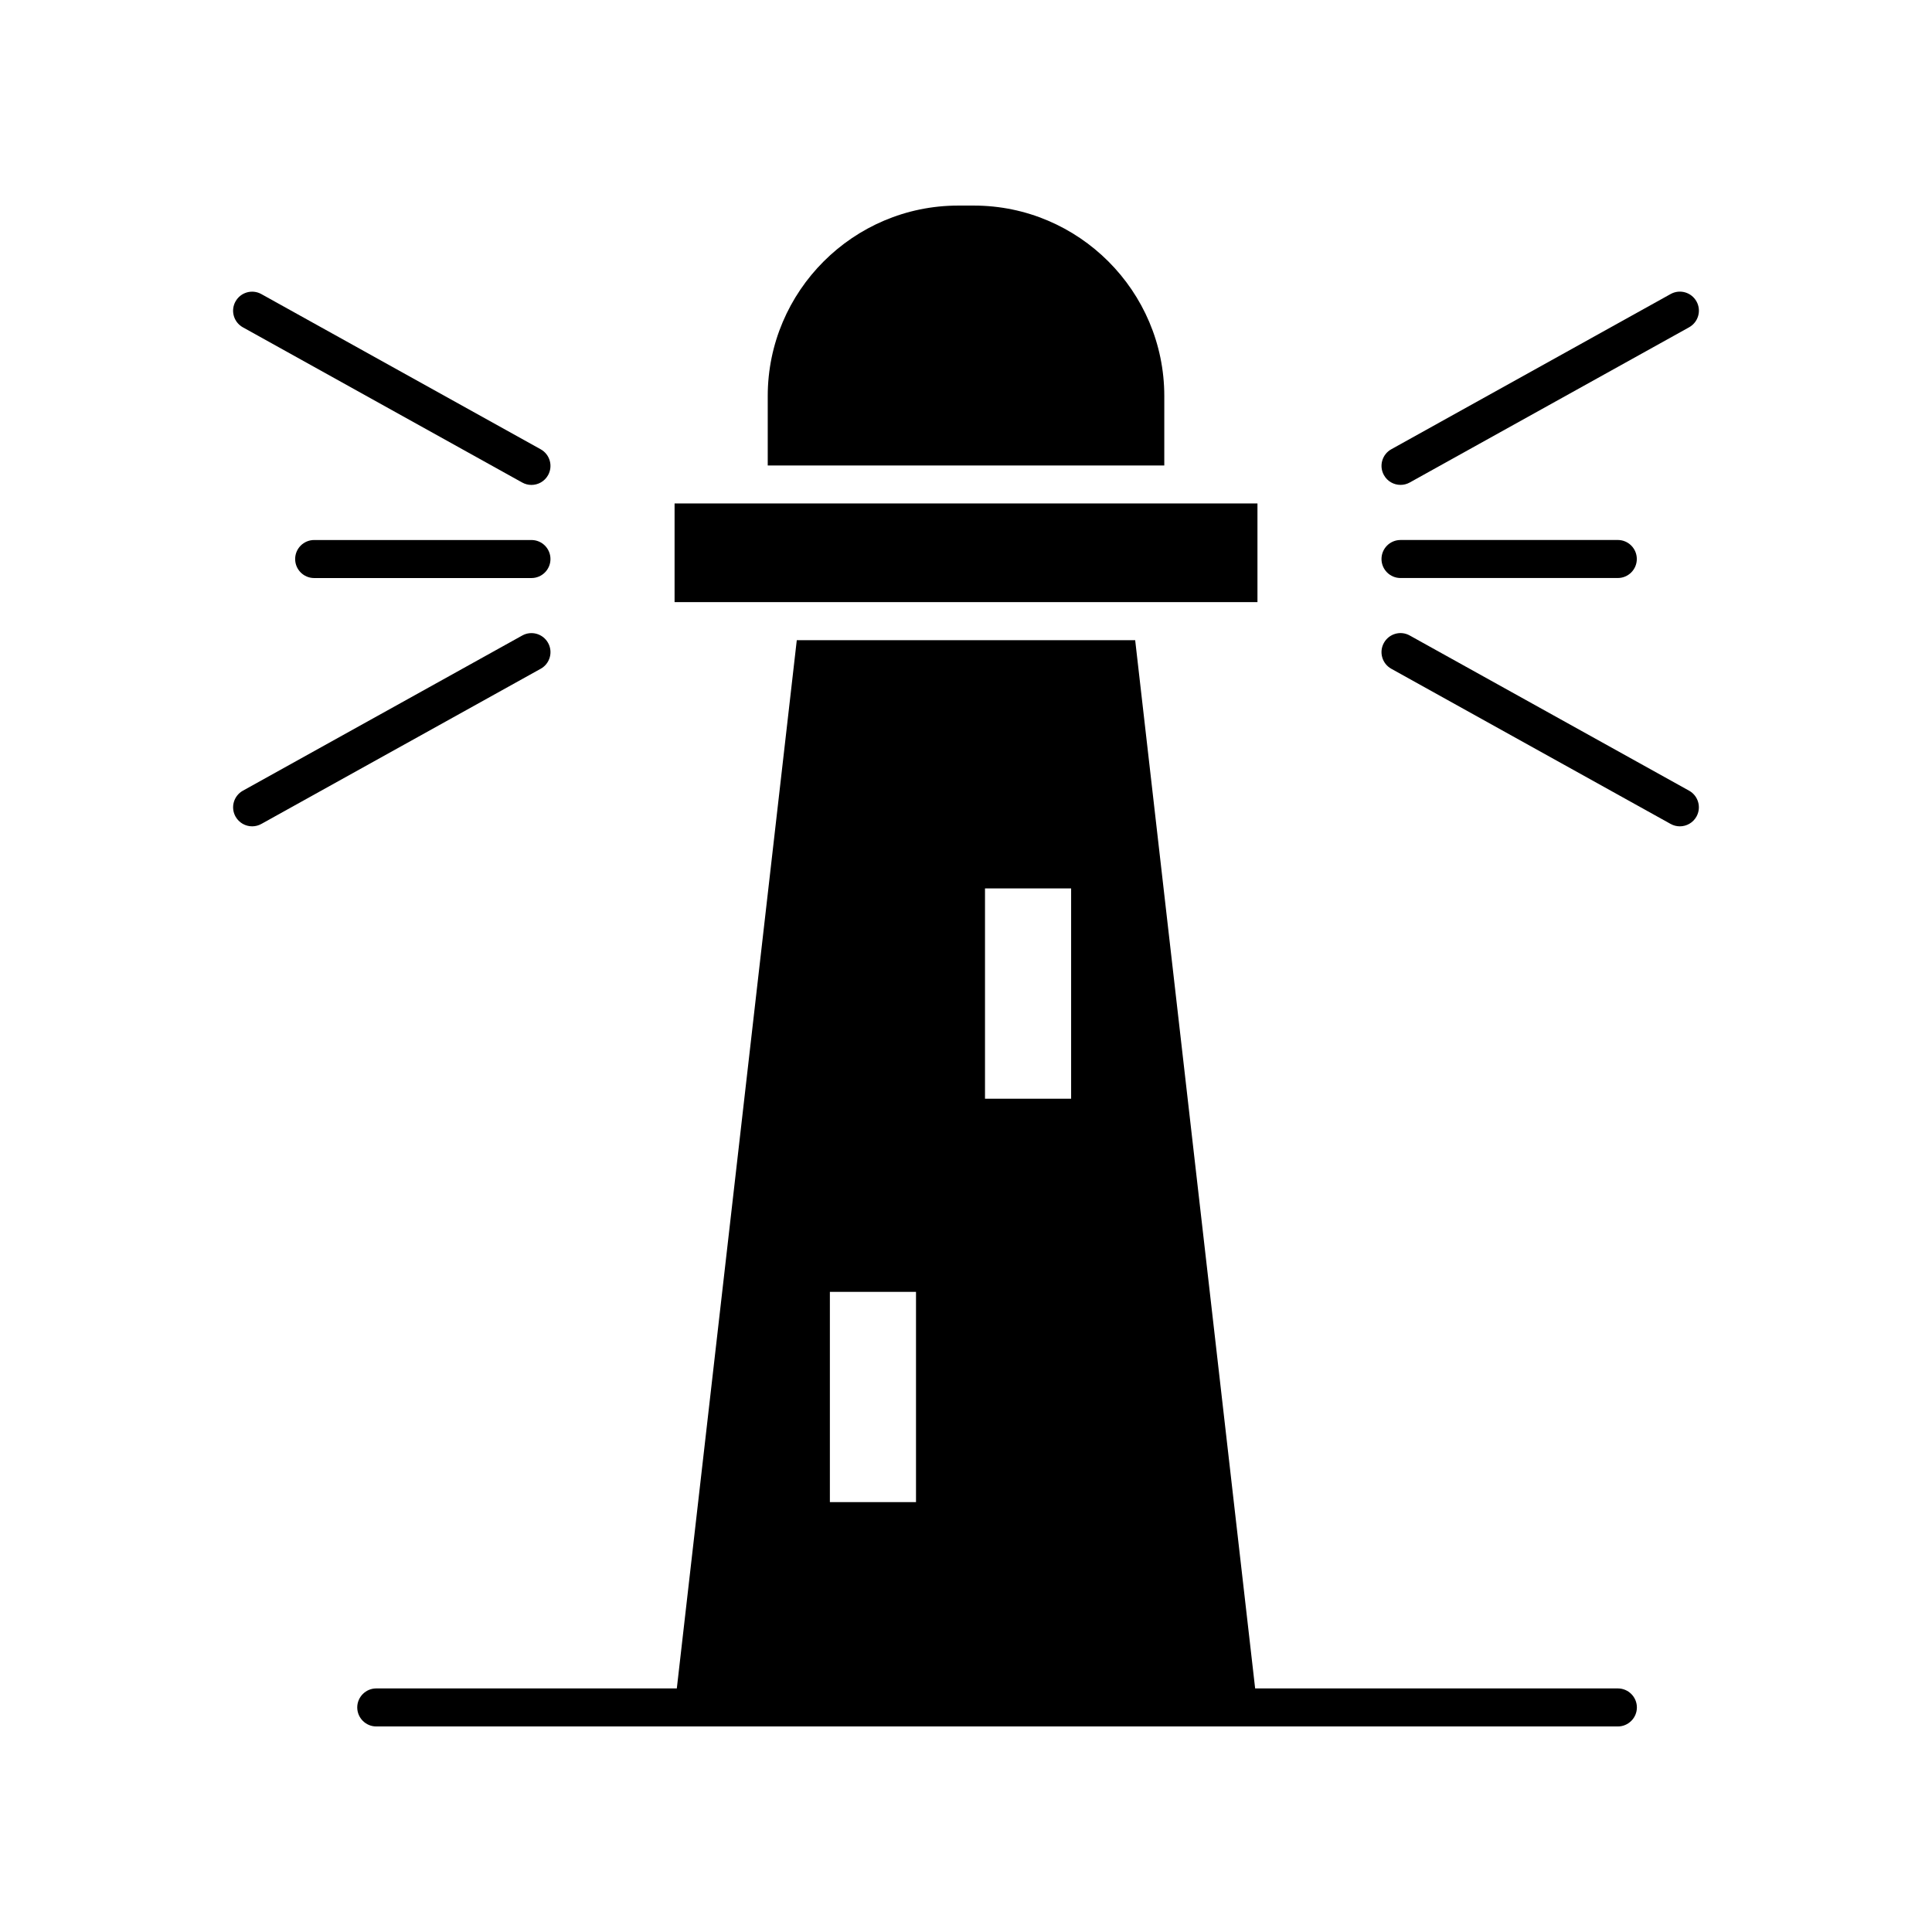
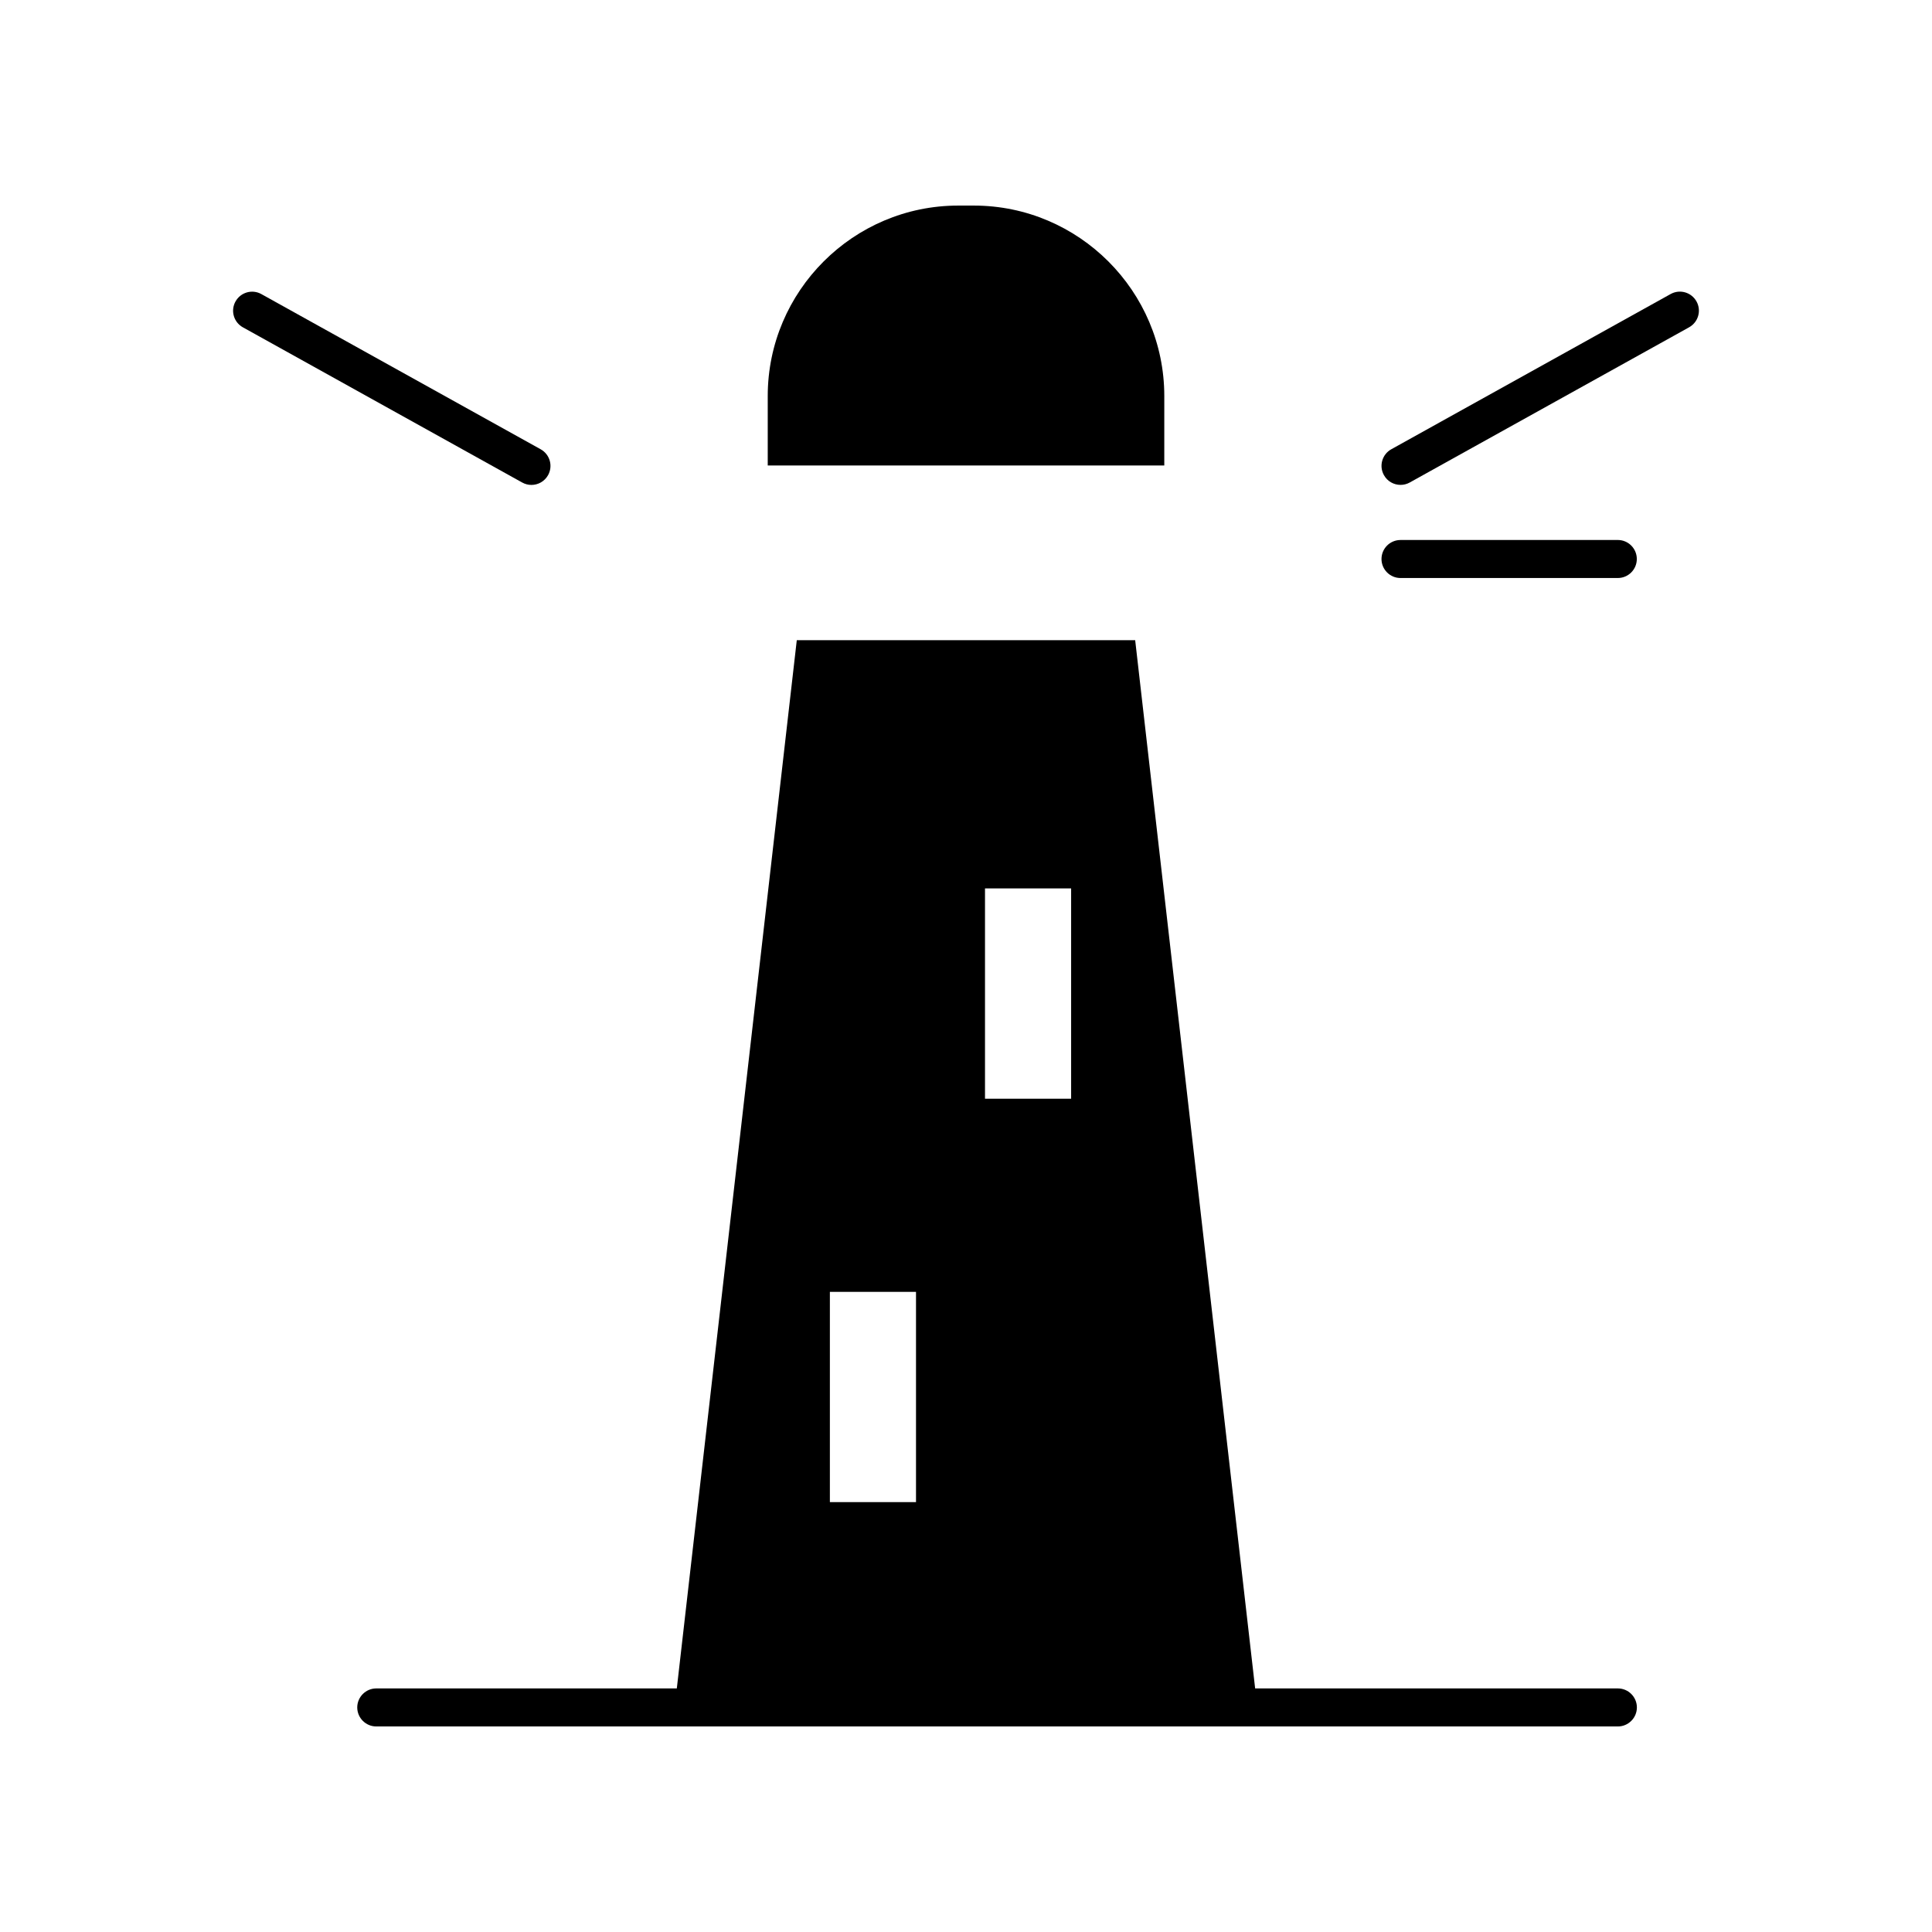
<svg xmlns="http://www.w3.org/2000/svg" fill="#000000" width="800px" height="800px" version="1.1" viewBox="144 144 512 512">
  <g>
    <path d="m515.16 272.5c0.828 0 1.668-0.203 2.445-0.637l74.031-41.133c2.43-1.355 3.309-4.418 1.953-6.848-1.352-2.43-4.414-3.316-6.852-1.961l-74.031 41.137c-2.43 1.355-3.309 4.418-1.953 6.848 0.918 1.664 2.633 2.594 4.406 2.594z" />
-     <path d="m591.63 353.54-74.031-41.125c-2.434-1.367-5.496-0.48-6.852 1.961-1.355 2.43-0.473 5.496 1.953 6.848l74.031 41.125c0.777 0.434 1.617 0.637 2.445 0.637 1.773 0 3.488-0.938 4.41-2.594 1.348-2.434 0.473-5.496-1.957-6.852z" />
    <path d="m515.15 297.18h57.582c2.781 0 5.039-2.254 5.039-5.039s-2.258-5.039-5.039-5.039l-57.582 0.004c-2.781 0-5.039 2.254-5.039 5.039 0.004 2.785 2.262 5.035 5.039 5.035z" />
-     <path d="m322.77 277.42h154.47v26.148h-154.47z" />
-     <path d="m208.36 230.74 74.031 41.133c0.777 0.434 1.617 0.637 2.445 0.637 1.773 0 3.488-0.938 4.41-2.594 1.355-2.43 0.473-5.496-1.953-6.848l-74.031-41.133c-2.434-1.359-5.5-0.473-6.852 1.961-1.355 2.426-0.477 5.492 1.949 6.844z" />
-     <path d="m289.25 314.38c-1.352-2.434-4.414-3.32-6.852-1.961l-74.031 41.125c-2.43 1.355-3.309 4.418-1.953 6.848 0.922 1.656 2.637 2.594 4.41 2.594 0.828 0 1.668-0.203 2.445-0.637l74.031-41.125c2.422-1.348 3.305-4.414 1.949-6.844z" />
+     <path d="m208.36 230.74 74.031 41.133c0.777 0.434 1.617 0.637 2.445 0.637 1.773 0 3.488-0.938 4.41-2.594 1.355-2.43 0.473-5.496-1.953-6.848l-74.031-41.133c-2.434-1.359-5.5-0.473-6.852 1.961-1.355 2.426-0.477 5.492 1.949 6.844" />
    <path d="m572.75 591.45h-96.125l-31.793-277.8h-89.676l-31.793 277.8h-79.652c-2.769 0-5.039 2.266-5.039 5.039 0 2.769 2.266 5.039 5.039 5.039h329.04c2.769 0 5.039-2.266 5.039-5.039 0.004-2.769-2.262-5.039-5.035-5.039zm-186-49.371h-22.824v-55.723h22.824zm41.109-106.91h-22.824v-55.723h22.824z" />
-     <path d="m284.84 287.11h-57.582c-2.781 0-5.039 2.254-5.039 5.039 0 2.785 2.258 5.039 5.039 5.039h57.582c2.781 0 5.039-2.254 5.039-5.039 0-2.789-2.258-5.039-5.039-5.039z" />
    <path d="m452.55 248.96c0-27.809-22.672-50.48-50.48-50.48h-4.133c-27.809 0-50.48 22.672-50.48 50.48v18.391h105.09z" />
  </g>
</svg>